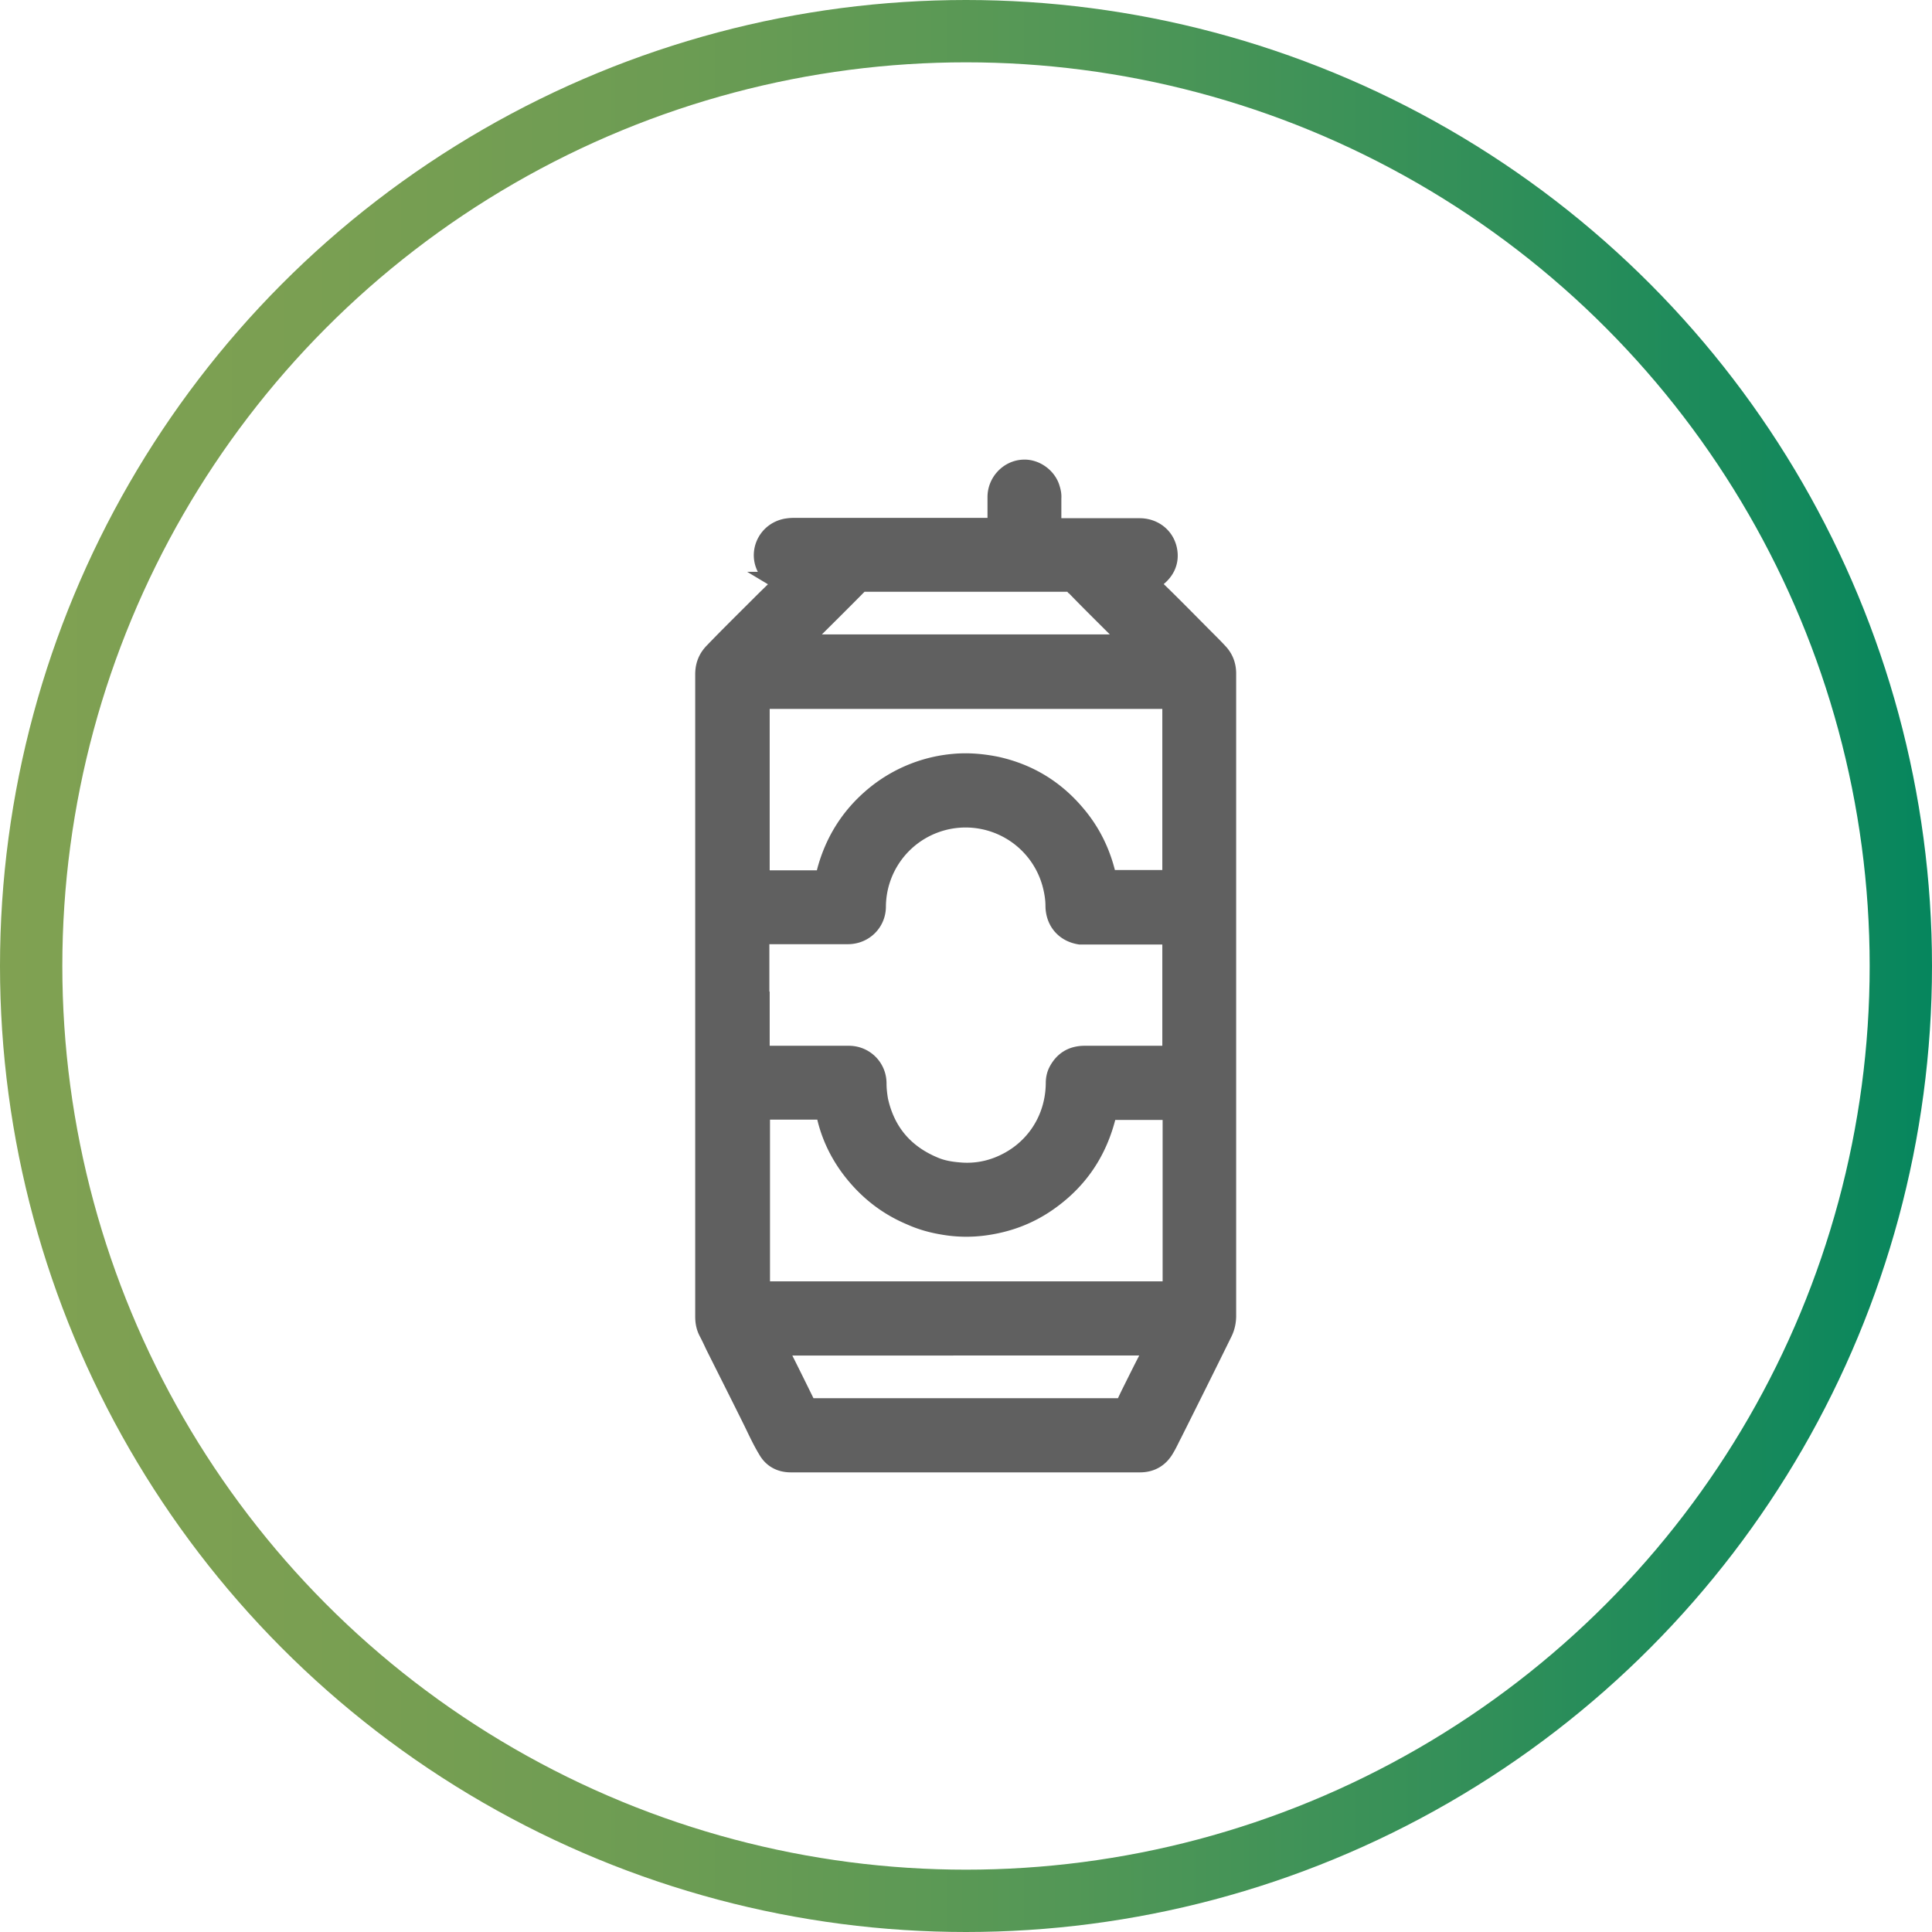
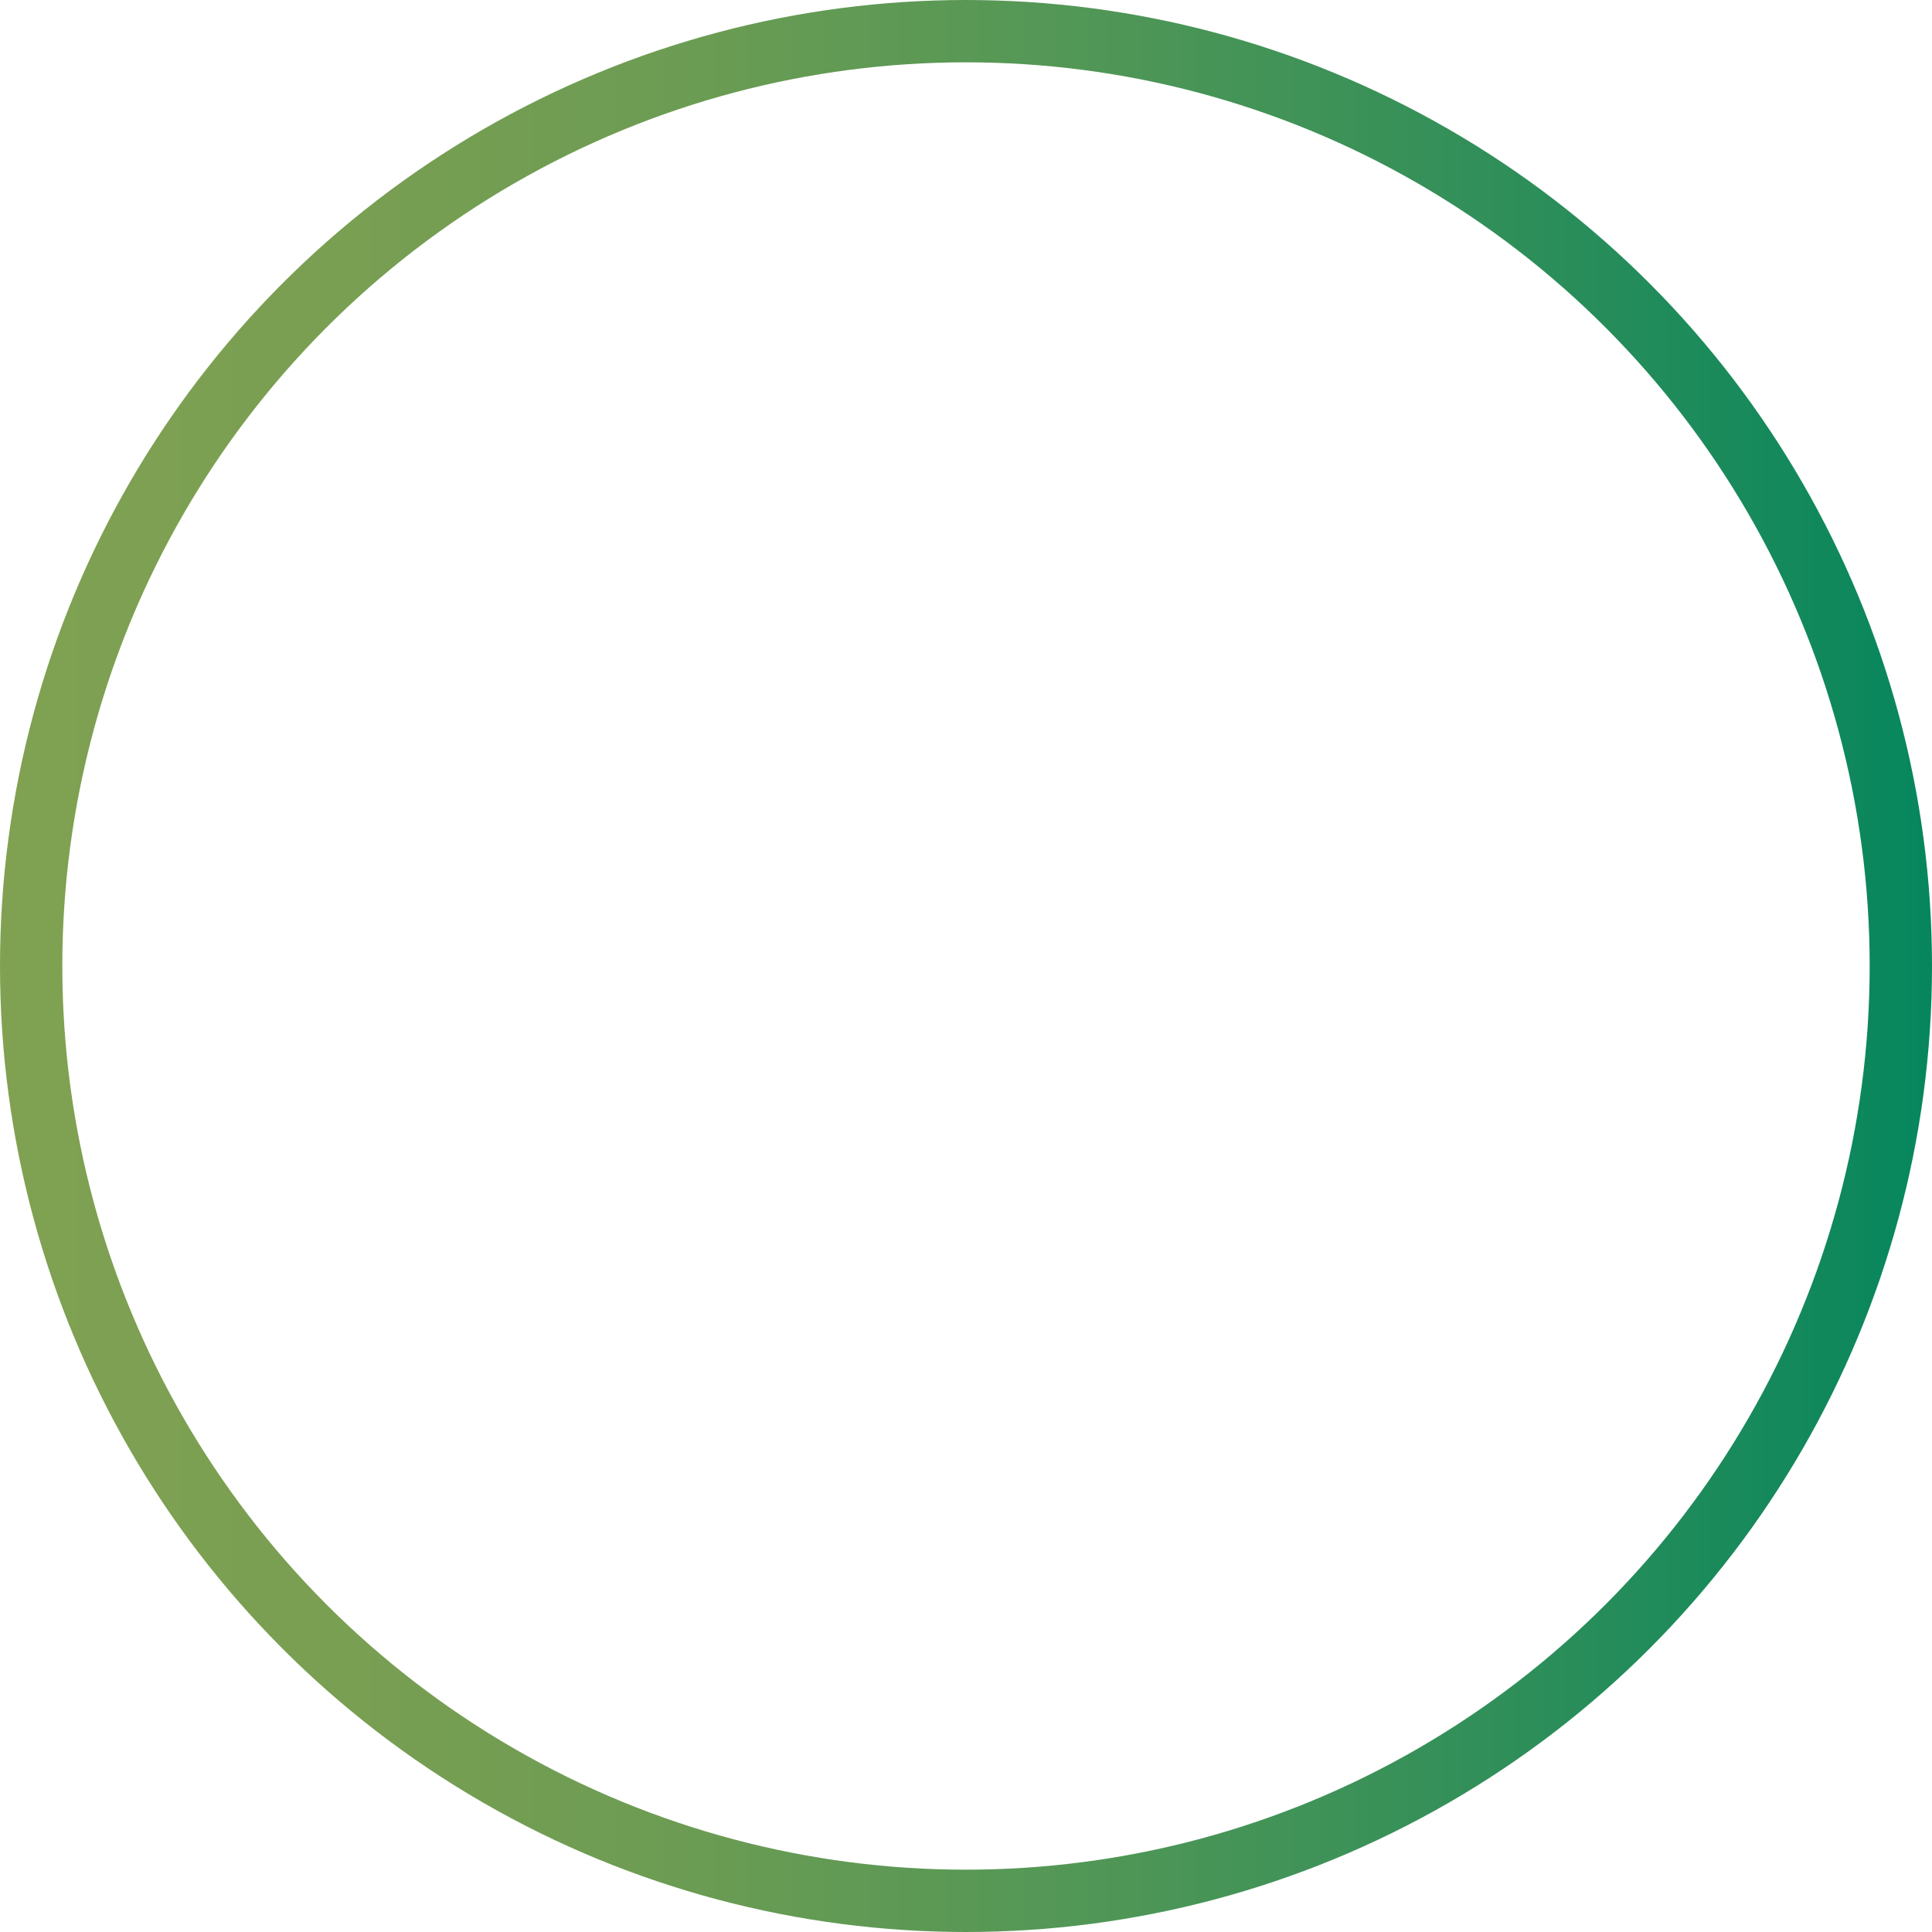
<svg xmlns="http://www.w3.org/2000/svg" width="62" height="62" data-name="Layer 2">
  <defs>
    <linearGradient id="a" x1="0" x2="62" y1="31" y2="31" data-name="New Gradient Swatch 2" gradientUnits="userSpaceOnUse">
      <stop offset="0" stop-color="#80a152" />
      <stop offset=".16" stop-color="#7a9f52" />
      <stop offset=".35" stop-color="#6c9c53" />
      <stop offset=".55" stop-color="#539756" />
      <stop offset=".77" stop-color="#318f59" />
      <stop offset="1" stop-color="#06865d" />
      <stop offset="1" stop-color="#06865e" />
    </linearGradient>
  </defs>
  <circle cx="31" cy="31" r="30" style="fill:none;stroke:url(#a);stroke-width:2px;stroke-miterlimit:10" />
-   <path d="M25.04 18.69c-.05-.03-.11-.06-.16-.09a.92.92 0 0 1-.44-.78c0-.43.3-.84.79-.93.07-.01.14-.02.22-.02h6.48s0-.06.01-.09v-.83c0-.5.4-.93.9-.95.39-.02.78.25.91.62.04.12.07.24.06.37v.89h2.76c.51 0 .92.35.97.86.03.31-.09.58-.33.79-.08.07-.17.12-.27.16 0 .03.03.04.04.05.61.58 1.19 1.18 1.79 1.78.13.13.25.25.37.38.19.2.28.44.28.72v20.6c0 .2-.04.39-.13.57-.53 1.08-1.07 2.16-1.61 3.24-.08.15-.15.31-.24.46-.19.34-.48.51-.86.51h-11.2c-.35 0-.63-.15-.8-.45-.17-.28-.31-.58-.45-.87-.41-.83-.83-1.66-1.24-2.48-.07-.15-.14-.3-.22-.45-.08-.16-.11-.32-.11-.5V21.64c0-.3.1-.55.31-.76.51-.53 1.03-1.04 1.55-1.56.19-.19.38-.37.57-.56.02-.02.04-.03.05-.06Zm-.59 13.24v1.79c0 .1-.01.09.09.09h2.7c.53 0 .96.42.96.96 0 .18.02.35.05.53.22 1 .81 1.69 1.75 2.08.28.12.58.16.89.18.39.02.76-.04 1.12-.18 1.1-.43 1.79-1.44 1.8-2.62 0-.15.03-.29.1-.42.19-.35.48-.52.87-.53h2.72c.03 0 .05 0 .05-.04v-3.62c0-.1.01-.09-.09-.09h-2.81c-.51-.08-.84-.46-.85-.98 0-.21-.03-.41-.08-.62a2.81 2.81 0 0 0-3.68-1.99 2.805 2.805 0 0 0-1.86 2.62c0 .54-.43.96-.97.96h-2.68c-.11 0-.09-.01-.09.09v1.78ZM31 41.37h6.47c.1 0 .09.01.09-.08v-5.52c0-.09 0-.08-.08-.08h-1.84c-.03 0-.05.01-.05.04 0 .02-.01.04-.02.06-.29 1.19-.92 2.13-1.93 2.83-.62.43-1.3.68-2.05.78q-.675.09-1.35-.03c-.36-.06-.71-.16-1.04-.31-.81-.34-1.47-.88-1.99-1.59-.37-.51-.63-1.08-.76-1.69-.02-.11 0-.1-.12-.1h-1.82c-.04 0-.06 0-.05.05v5.54c0 .11-.01.1.09.1h6.46Zm6.55-18.87H24.54c-.1 0-.09-.01-.09.09v5.51c0 .09 0 .08.08.08h1.83c.04 0 .06-.01.07-.05.01-.08.03-.15.05-.23.25-.9.72-1.67 1.42-2.29a4.68 4.68 0 0 1 2.72-1.17c.46-.04.91 0 1.36.09q1.575.345 2.61 1.59c.48.57.8 1.23.97 1.96.02.09.02.09.11.09h1.84c.03 0 .04 0 .04-.04v-5.64ZM25.03 43.25s.01.04.02.06c.3.59.59 1.18.88 1.77.01.03.03.04.06.04h9.99c.04 0 .06 0 .08-.05.06-.13.12-.26.18-.38.22-.44.44-.89.67-1.32.02-.04.04-.07.05-.12zm11.19-22.63s-.03-.05-.05-.07c-.08-.08-.16-.15-.24-.23-.51-.51-1.02-1.01-1.52-1.53a.14.14 0 0 0-.11-.05h-6.6c-.05 0-.08.01-.11.05-.57.58-1.15 1.15-1.72 1.72-.03.03-.07.05-.09.1h10.44Z" style="stroke-miterlimit:10;fill:#606060;stroke:#606060;stroke-width:.5px" />
</svg>